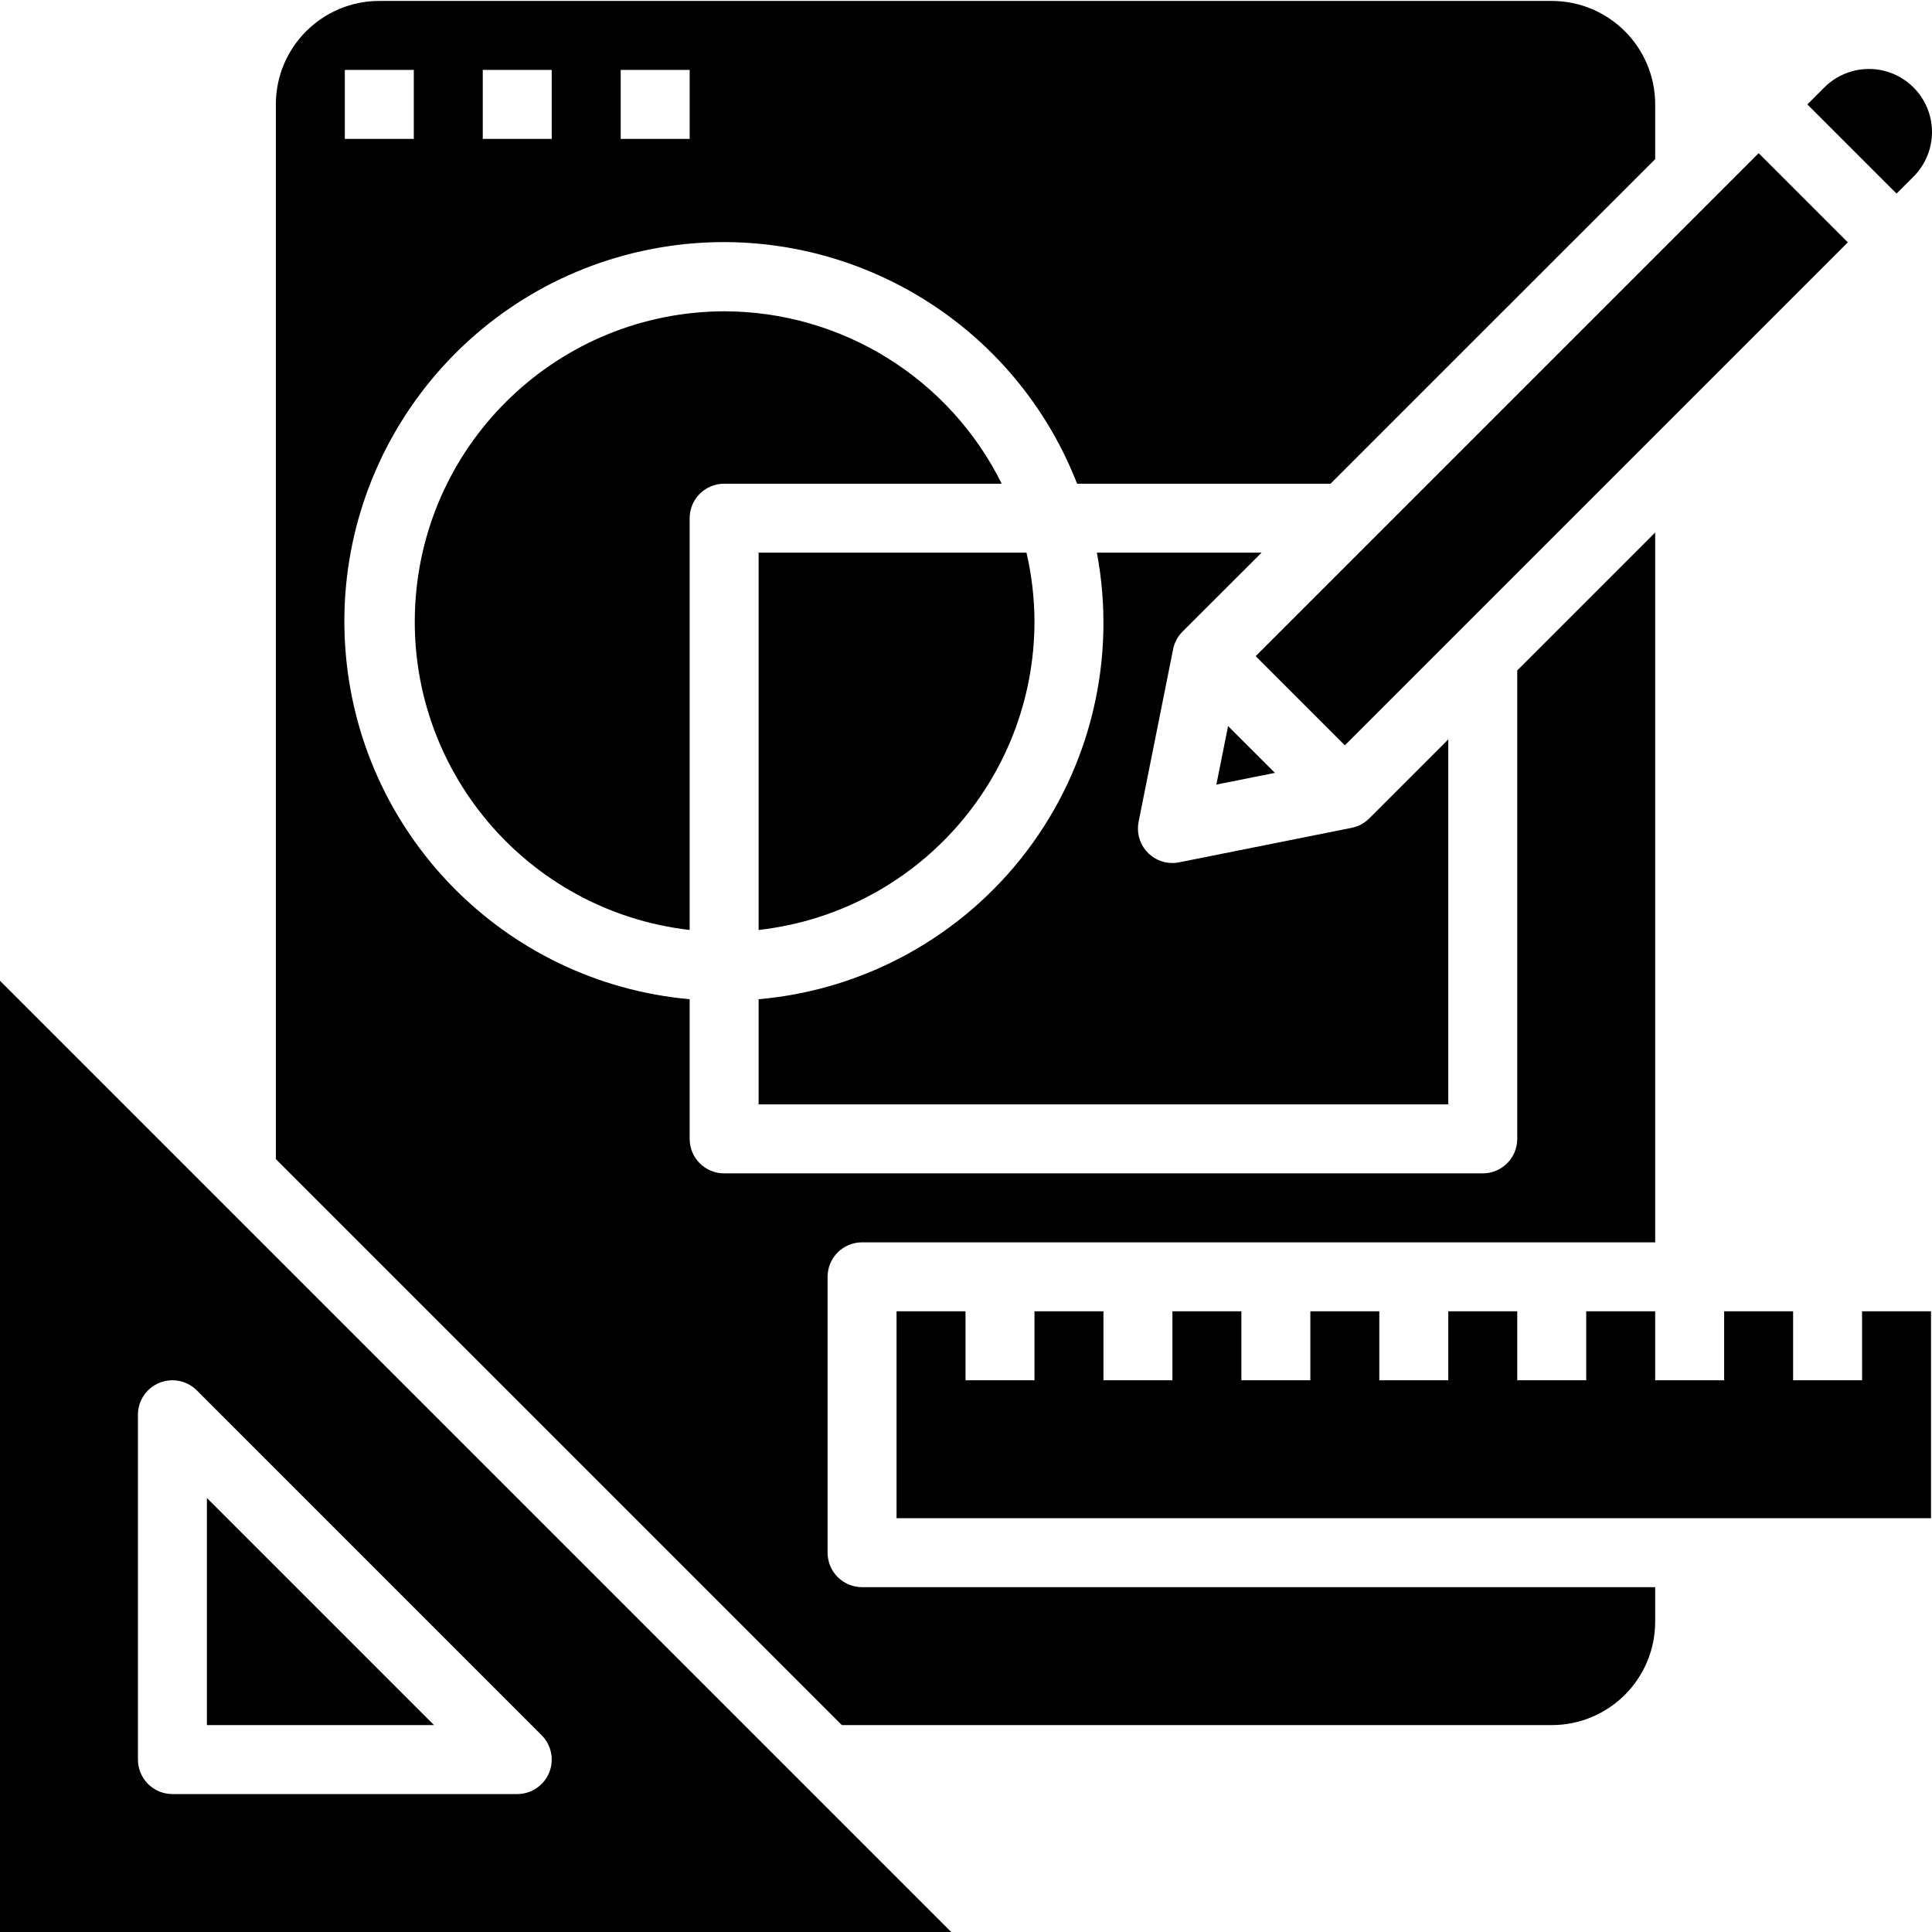
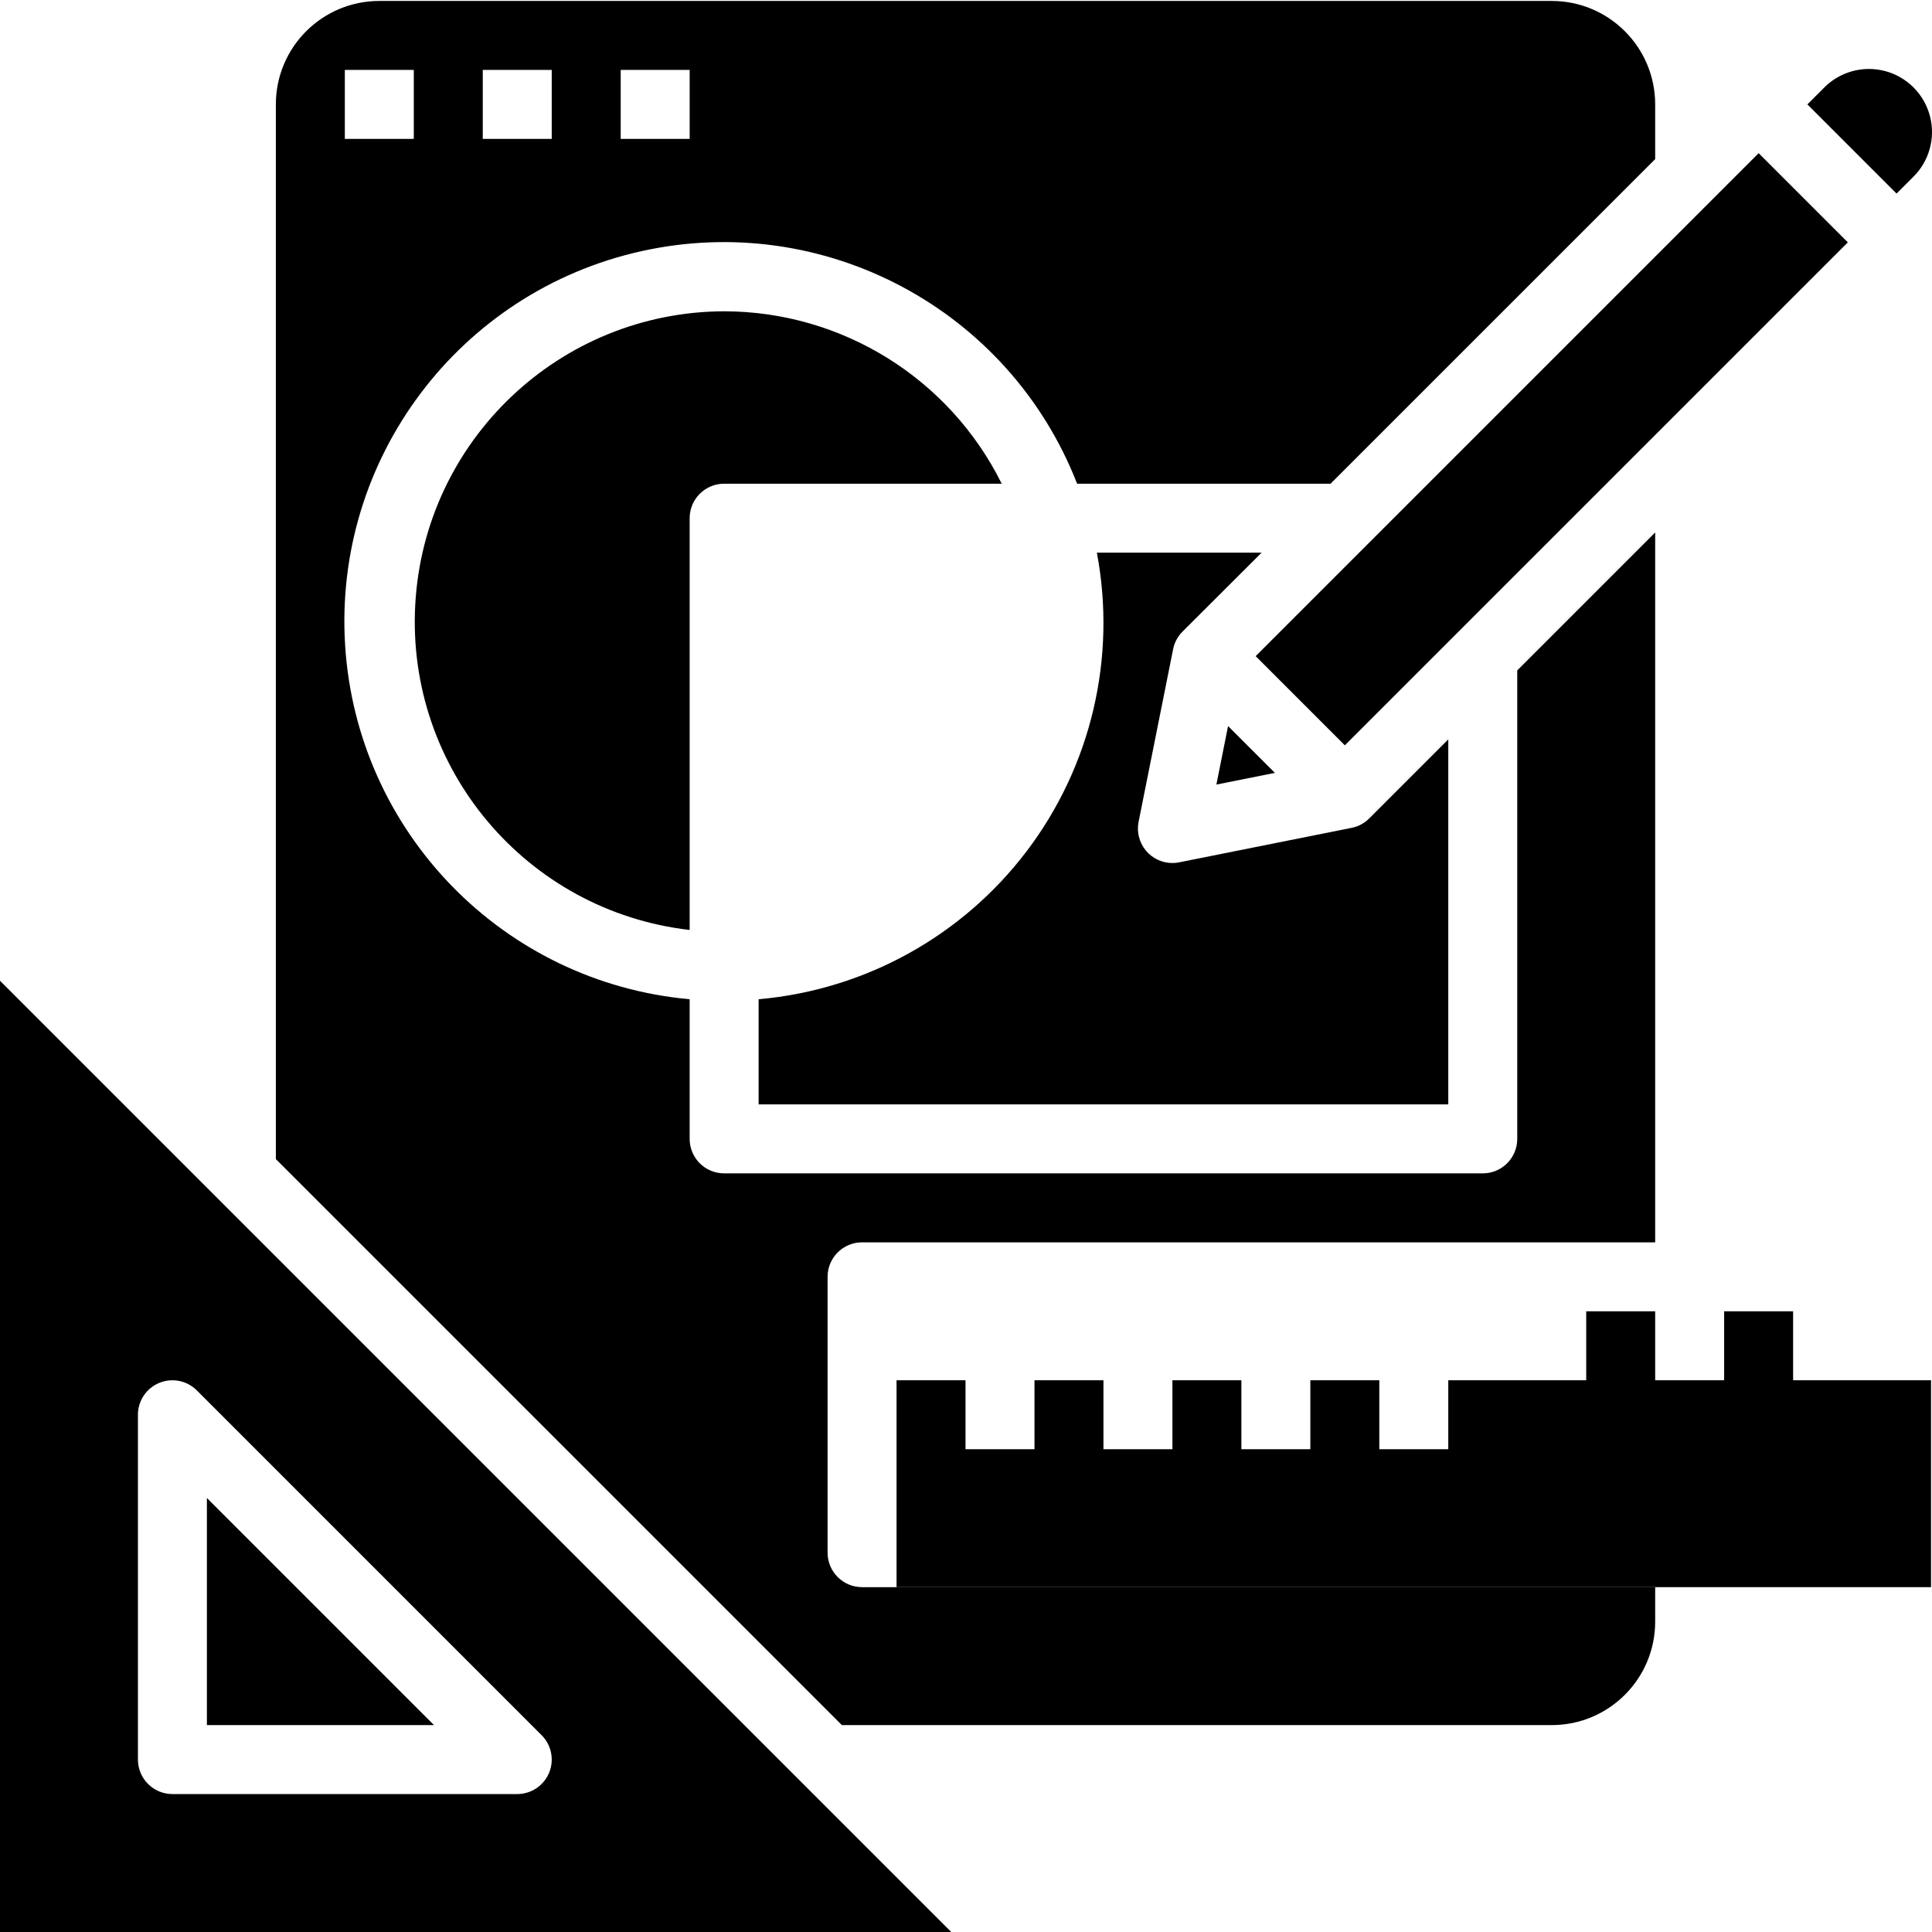
<svg xmlns="http://www.w3.org/2000/svg" width="448pt" viewBox="0 0 448.222 448" height="448pt">
  <path d="m284.91 168.336-2.711 13.574 13.578-2.711zm0 0" />
  <path d="m48 347.422v52.688h52.688zm0 0" />
-   <path d="m240 144.109c-.016-5.383-.641-10.75-1.855-16h-62.145v87.531c36.414-4.109 63.949-34.883 64-71.531zm0 0" />
  <path d="m0 448.109h220.688l-220.688-220.688zm32-120c0-3.234 1.949-6.148 4.938-7.387 2.988-1.238 6.43-.555 8.719 1.734l80 80c2.285 2.285 2.973 5.727 1.734 8.715s-4.156 4.938-7.391 4.938h-80c-4.418 0-8-3.578-8-8zm0 0" />
  <path d="m336 171.422-18.344 18.344c-1.113 1.121-2.539 1.883-4.09 2.184l-40 8c-.516.109-1.039.164-1.566.16-2.402.004-4.68-1.078-6.199-2.938-1.52-1.863-2.121-4.309-1.641-6.66l8-40c.305-1.551 1.066-2.973 2.184-4.09l18.344-18.312h-38.215c4.602 24.332-1.301 49.473-16.25 69.211-14.953 19.738-37.555 32.23-62.223 34.391v24.398h160zm0 0" />
  <path d="m291.316 152.117 116.691-116.688 20.688 20.688-116.691 116.688zm0 0" />
-   <path d="m432 320.109h-16v-16h-16v16h-16v-16h-16v16h-16v-16h-16v16h-16v-16h-16v16h-16v-16h-16v16h-16v-16h-16v16h-16v-16h-16v48h240v-48h-16zm0 0" />
+   <path d="m432 320.109h-16v-16h-16v16h-16v-16h-16v16h-16h-16v16h-16v-16h-16v16h-16v-16h-16v16h-16v-16h-16v16h-16v-16h-16v48h240v-48h-16zm0 0" />
  <path d="m192 360.109v-64c0-4.418 3.582-8 8-8h184v-164.688l-32 32v108.688c0 4.422-3.582 8-8 8h-176c-4.418 0-8-3.578-8-8v-32.398c-43.219-3.895-77.152-38.711-79.926-82.02-2.773-43.305 26.434-82.168 68.805-91.547 42.371-9.375 85.25 13.535 101.008 53.965h58.801l75.312-75.309v-12.691c0-13.254-10.746-24-24-24h-272c-13.254 0-24 10.746-24 24v244.691l131.312 131.309h164.688c13.254 0 24-10.742 24-24v-8h-184c-4.418 0-8-3.578-8-8zm-48-344h16v16h-16zm-32 0h16v16h-16zm-32 0h16v16h-16zm0 0" />
  <path d="m168 72.109c-38.121.121-69.539 29.934-71.66 67.996-2.121 38.059 25.789 71.176 63.66 75.535v-95.531c0-4.418 3.582-8 8-8h64.398c-12.141-24.469-37.082-39.961-64.398-40zm0 0" />
  <path d="m443.711 41.086c3.832-3.668 5.375-9.121 4.039-14.25-1.336-5.133-5.344-9.141-10.473-10.477-5.133-1.336-10.586.211-14.254 4.039l-3.711 3.711 20.688 20.691zm0 0" />
</svg>